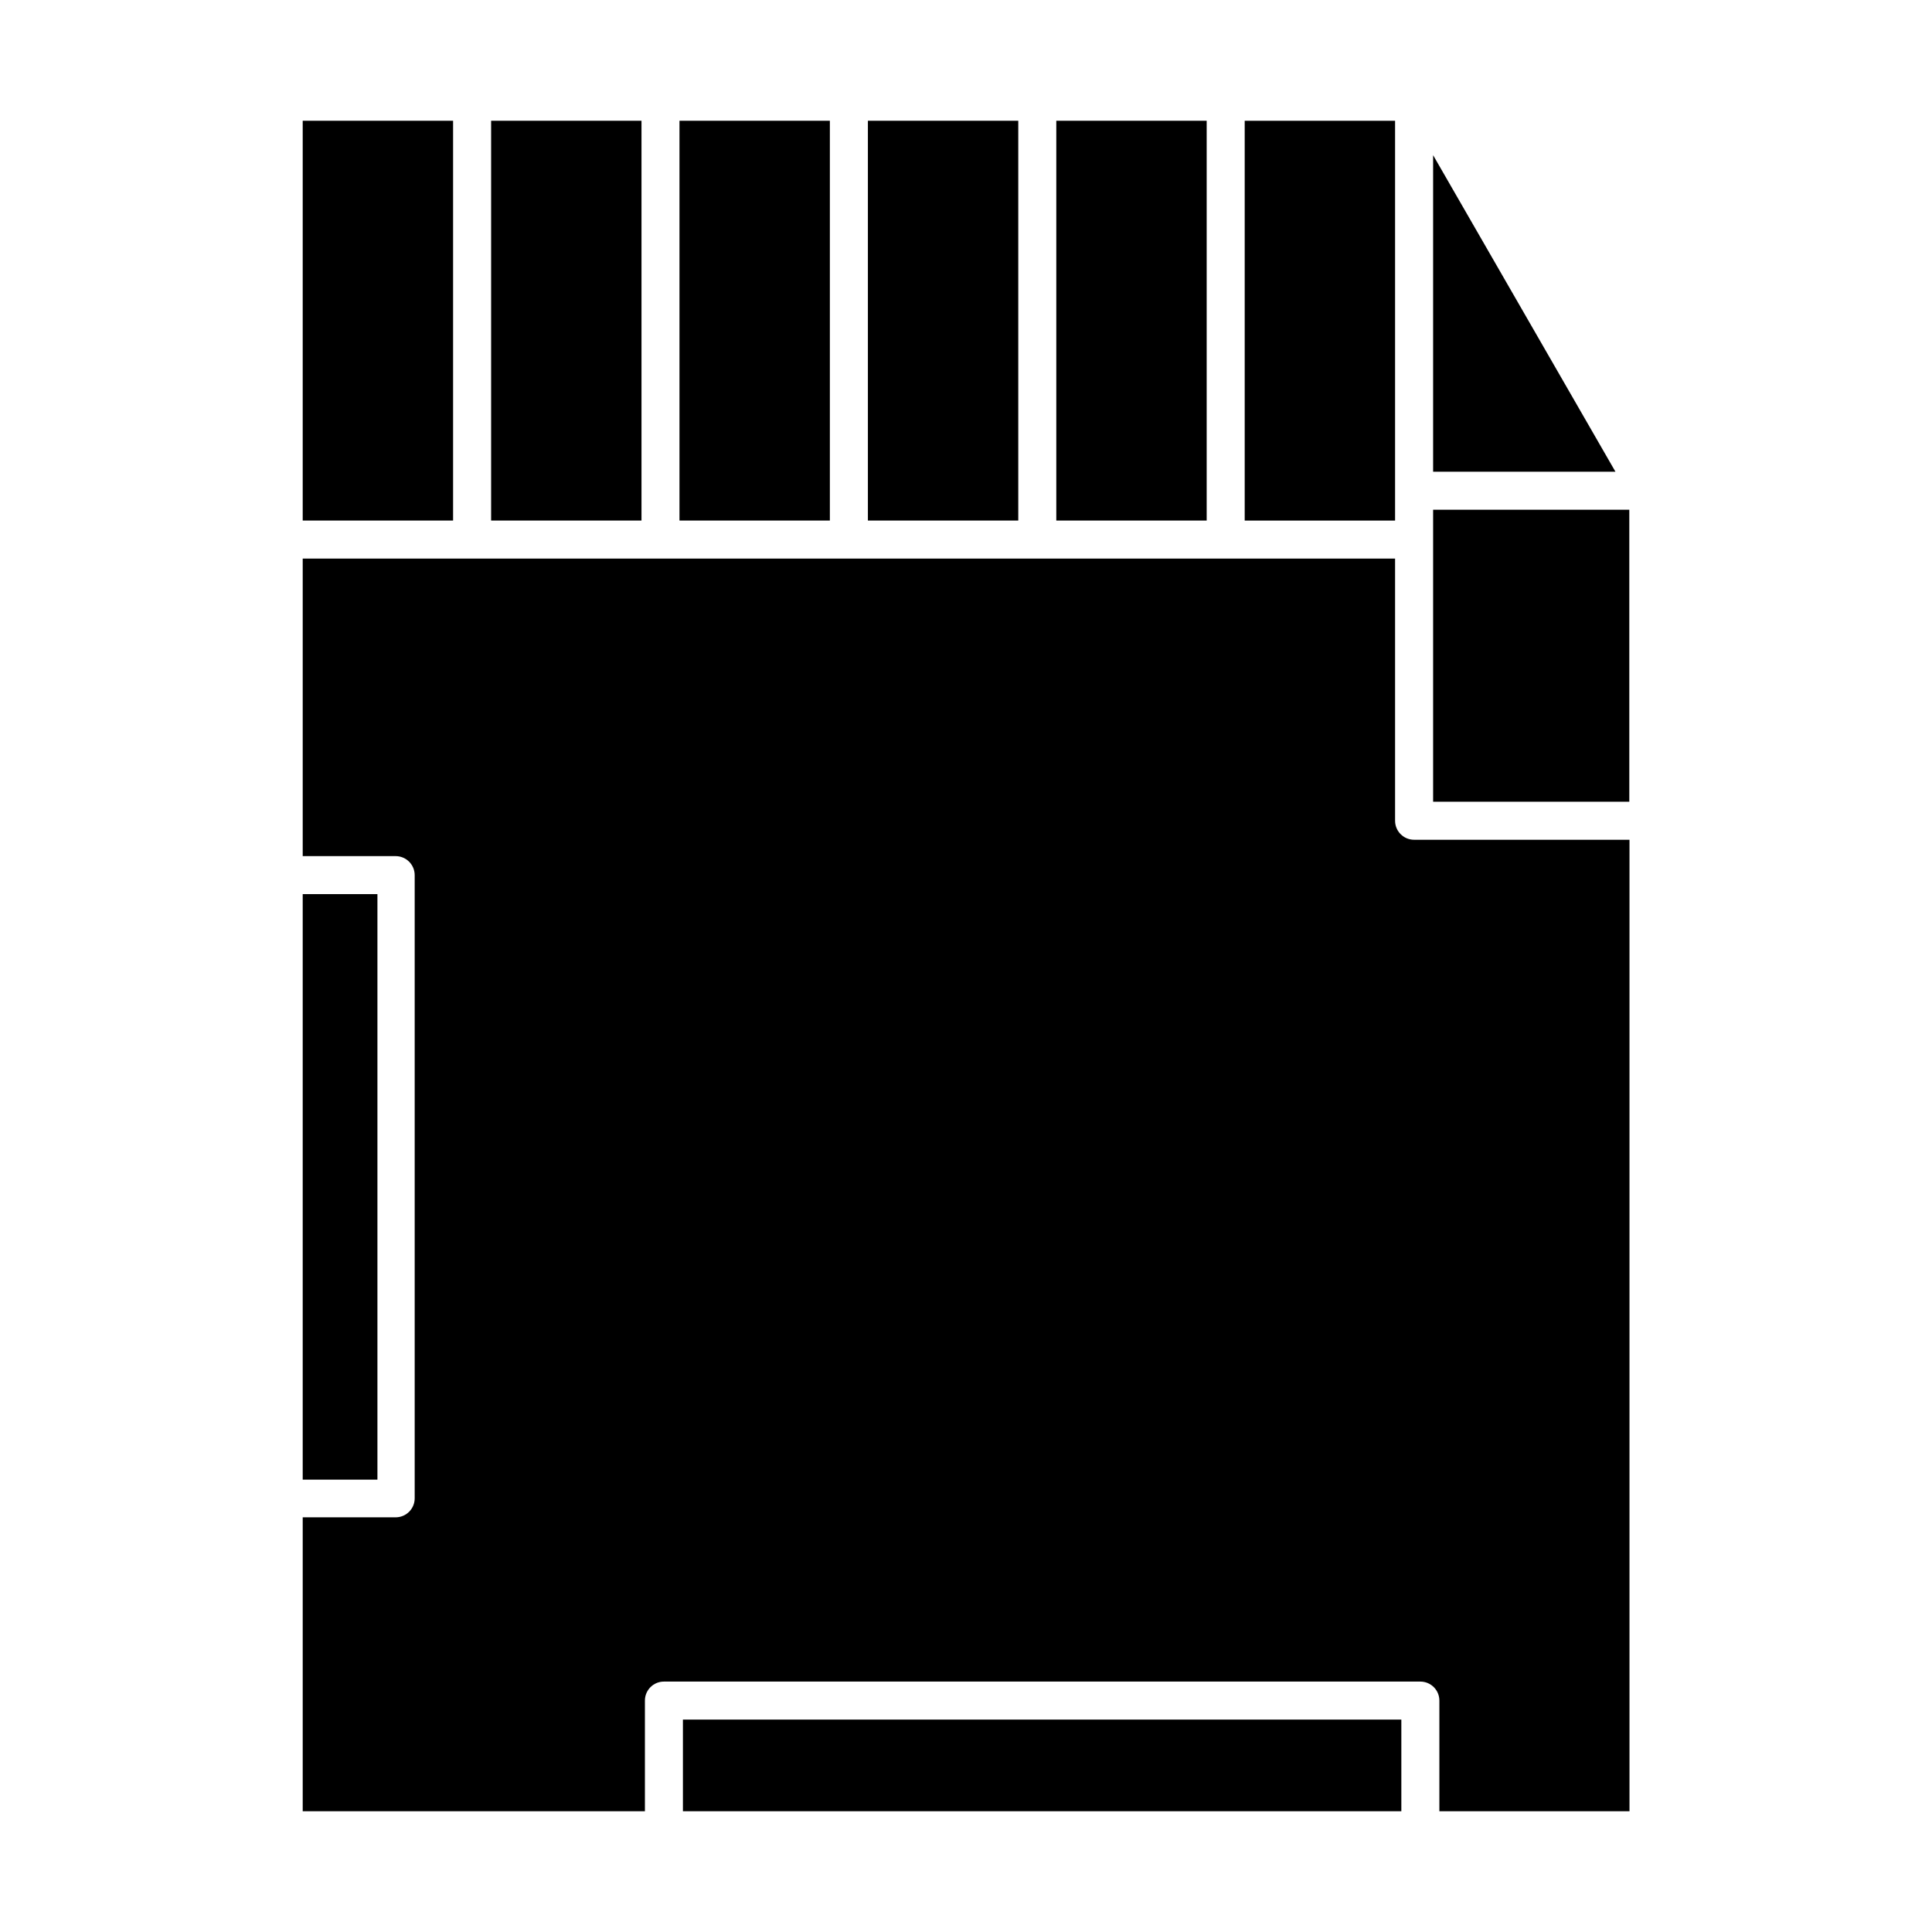
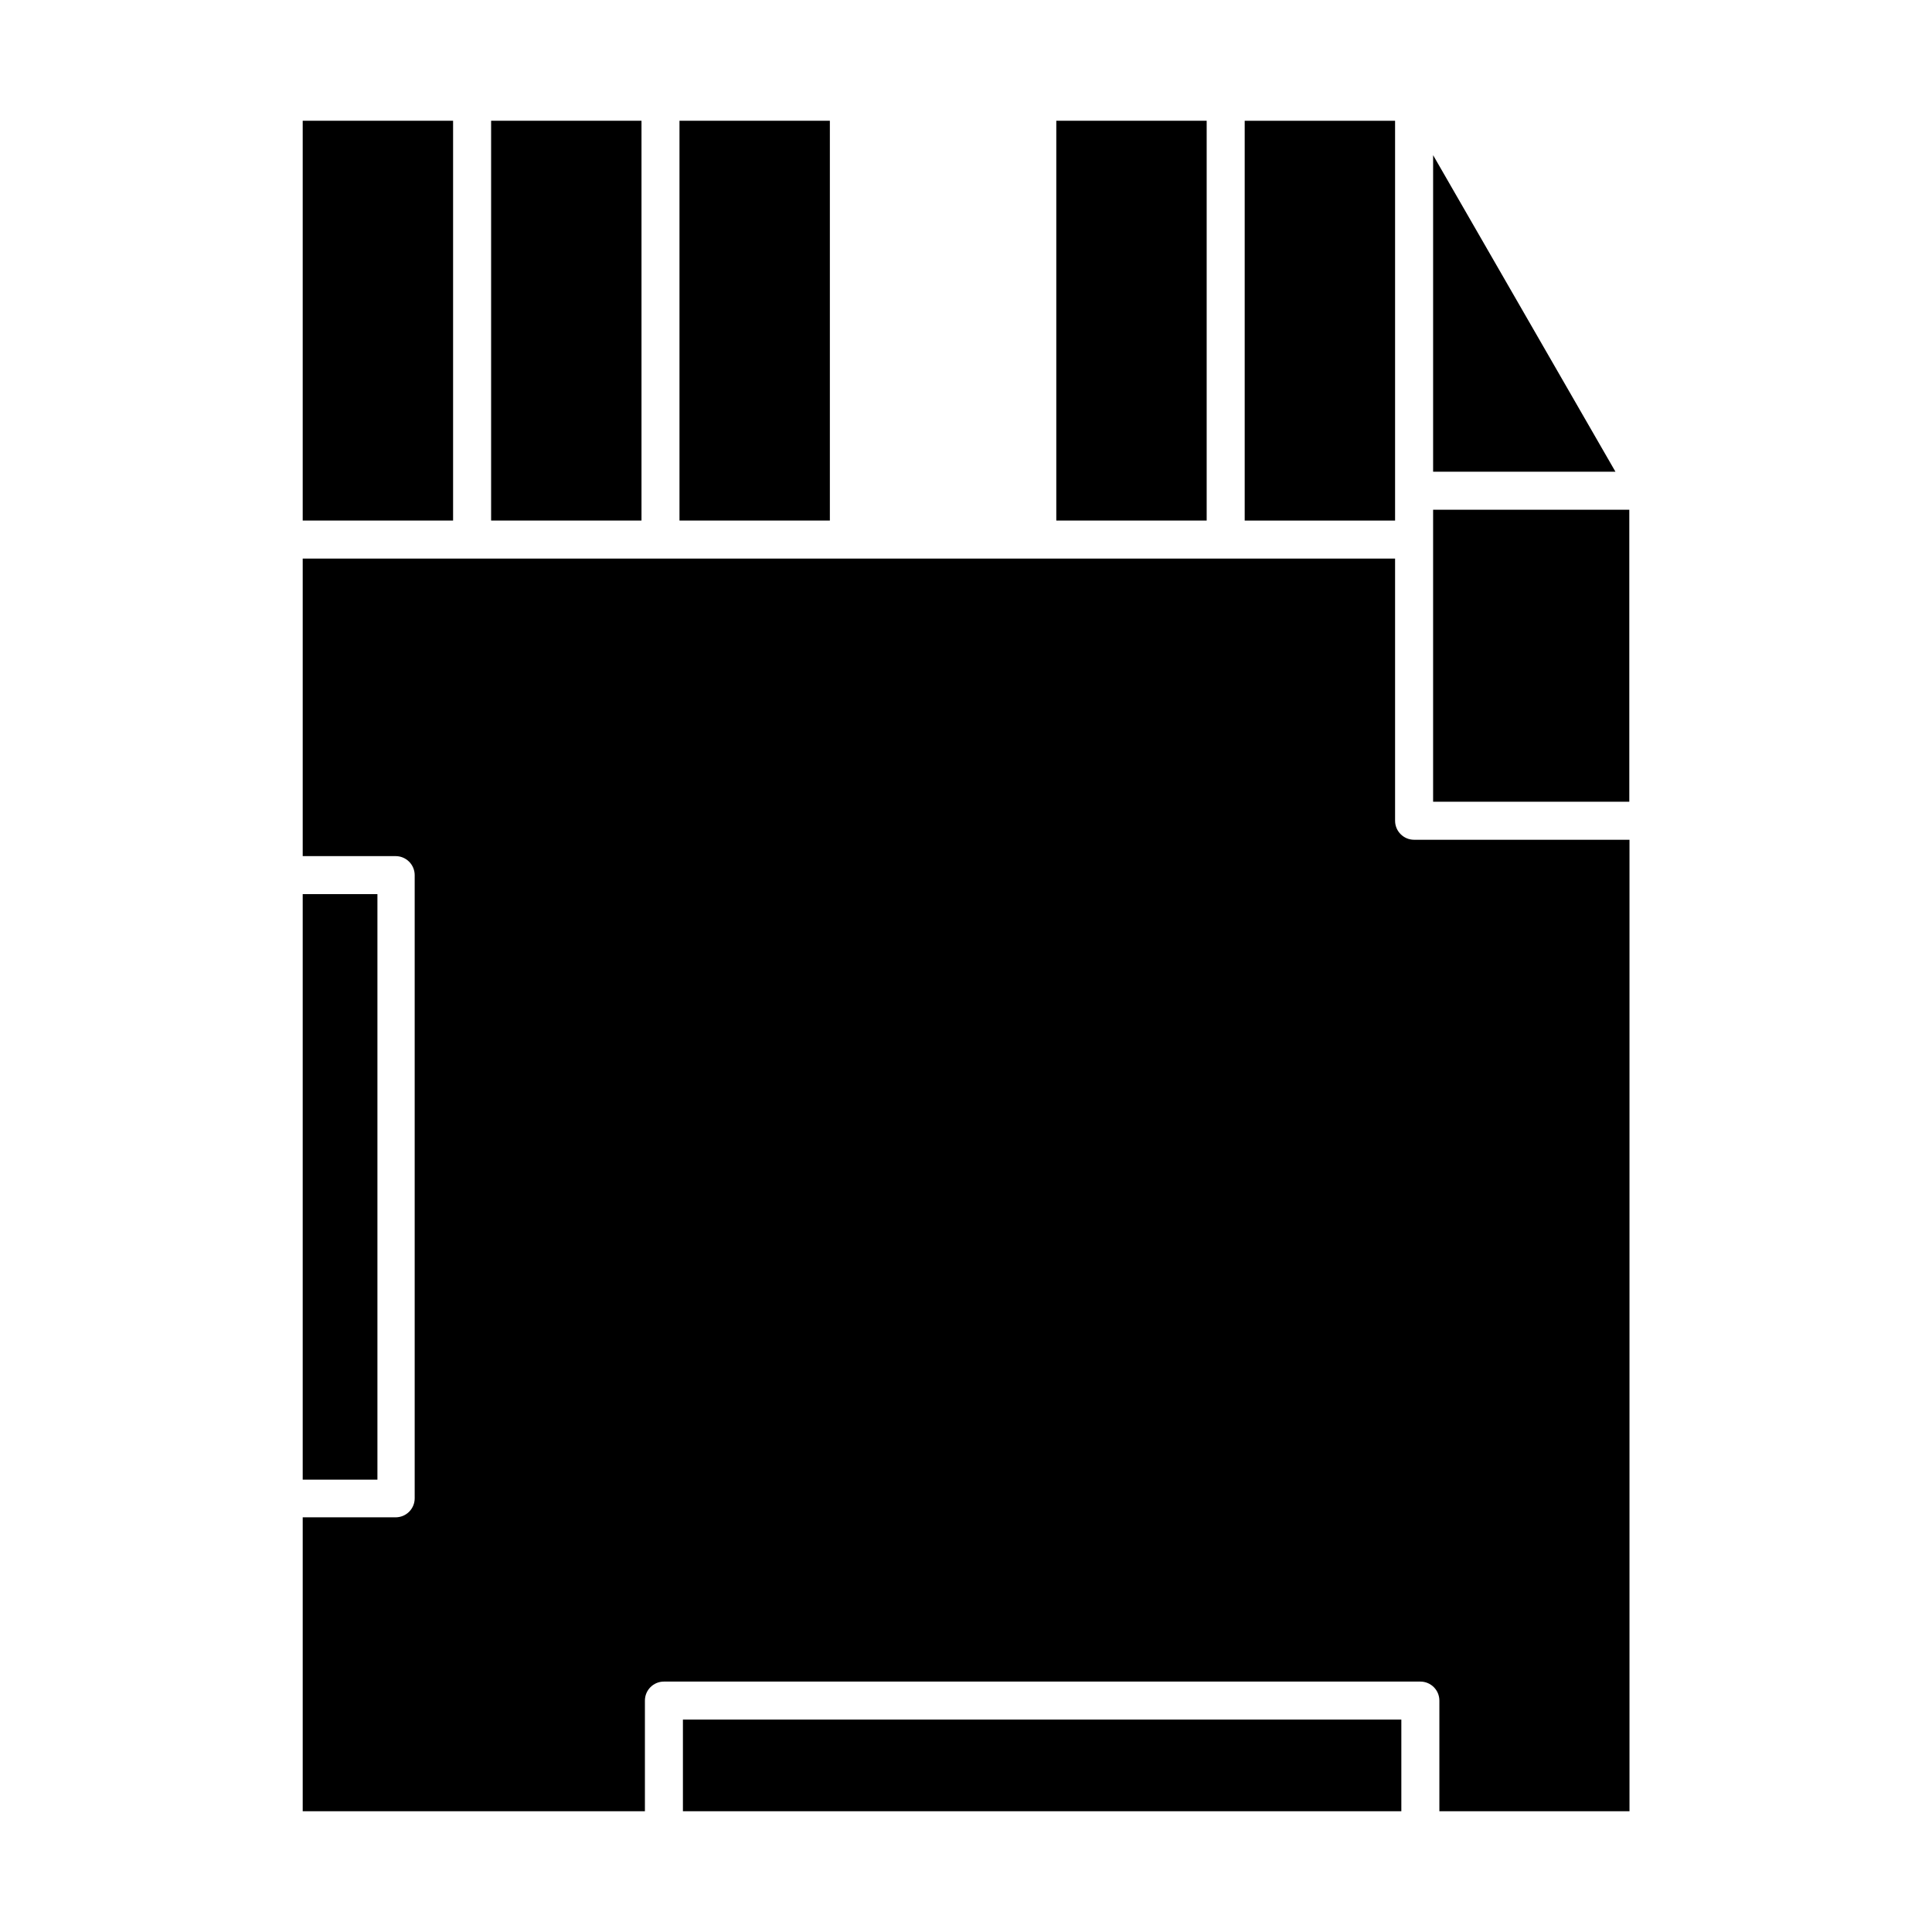
<svg xmlns="http://www.w3.org/2000/svg" fill="#000000" width="800px" height="800px" version="1.1" viewBox="144 144 512 512">
  <g>
    <path d="m523.79 185.12v83.883h48.316z" />
    <path d="m513.71 361.51v-69.477h-289.49v78.848h24.637c1.336 0 2.617 0.531 3.562 1.477 0.945 0.941 1.477 2.227 1.477 3.562v165.15c0 1.336-0.531 2.617-1.477 3.562-0.945 0.945-2.227 1.473-3.562 1.473h-24.637v77.891h90.688v-29.32c0-2.785 2.254-5.039 5.035-5.039h200.47c1.336 0 2.617 0.531 3.562 1.477 0.945 0.945 1.473 2.227 1.473 3.562v29.32h50.383v-257.45h-57.082c-2.781 0-5.039-2.258-5.039-5.039z" />
    <path d="m324.98 599.71h190.39v24.285h-190.39z" />
    <path d="m224.22 176h39.852v105.95h-39.852z" />
    <path d="m274.15 176h39.852v105.95h-39.852z" />
    <path d="m324.07 176h39.852v105.95h-39.852z" />
-     <path d="m374 176h39.852v105.95h-39.852z" />
    <path d="m423.93 176h39.852v105.95h-39.852z" />
    <path d="m513.71 274.05v-98.043h-39.852v105.95h39.852z" />
    <path d="m523.79 286.99v69.477h51.992v-77.383h-51.992z" />
    <path d="m224.22 380.95h19.801v155.17h-19.801z" />
  </g>
</svg>